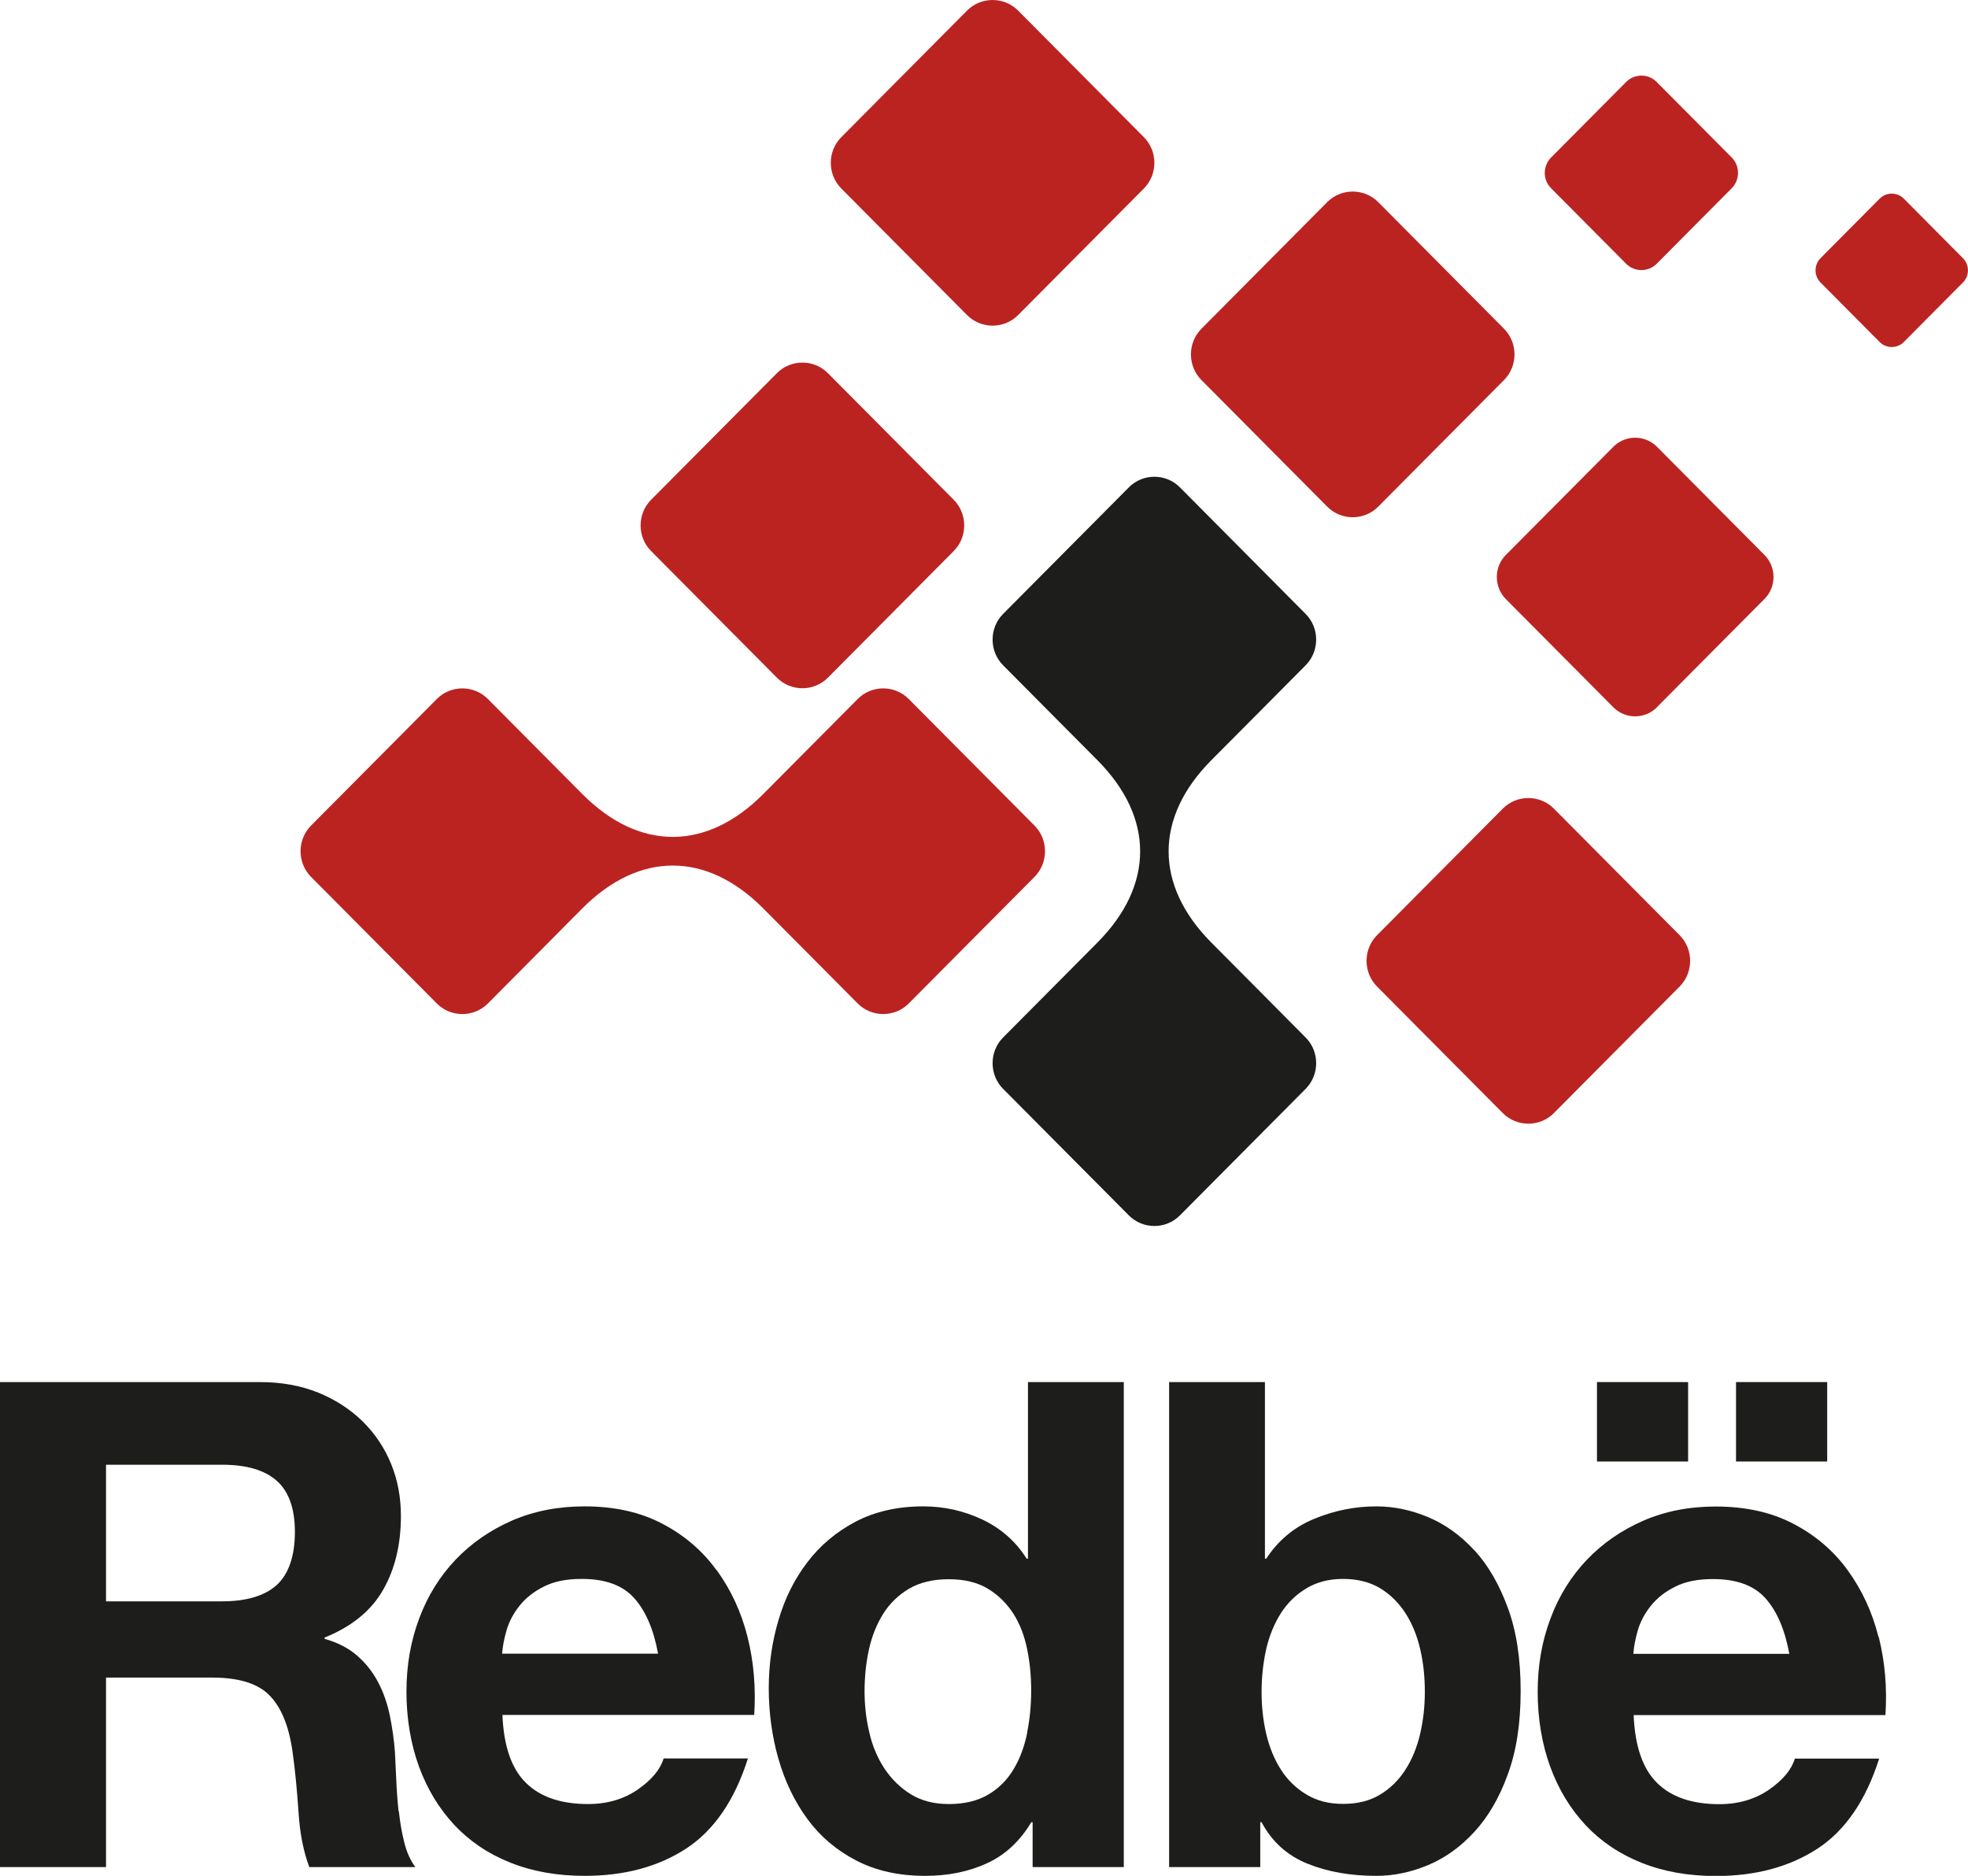
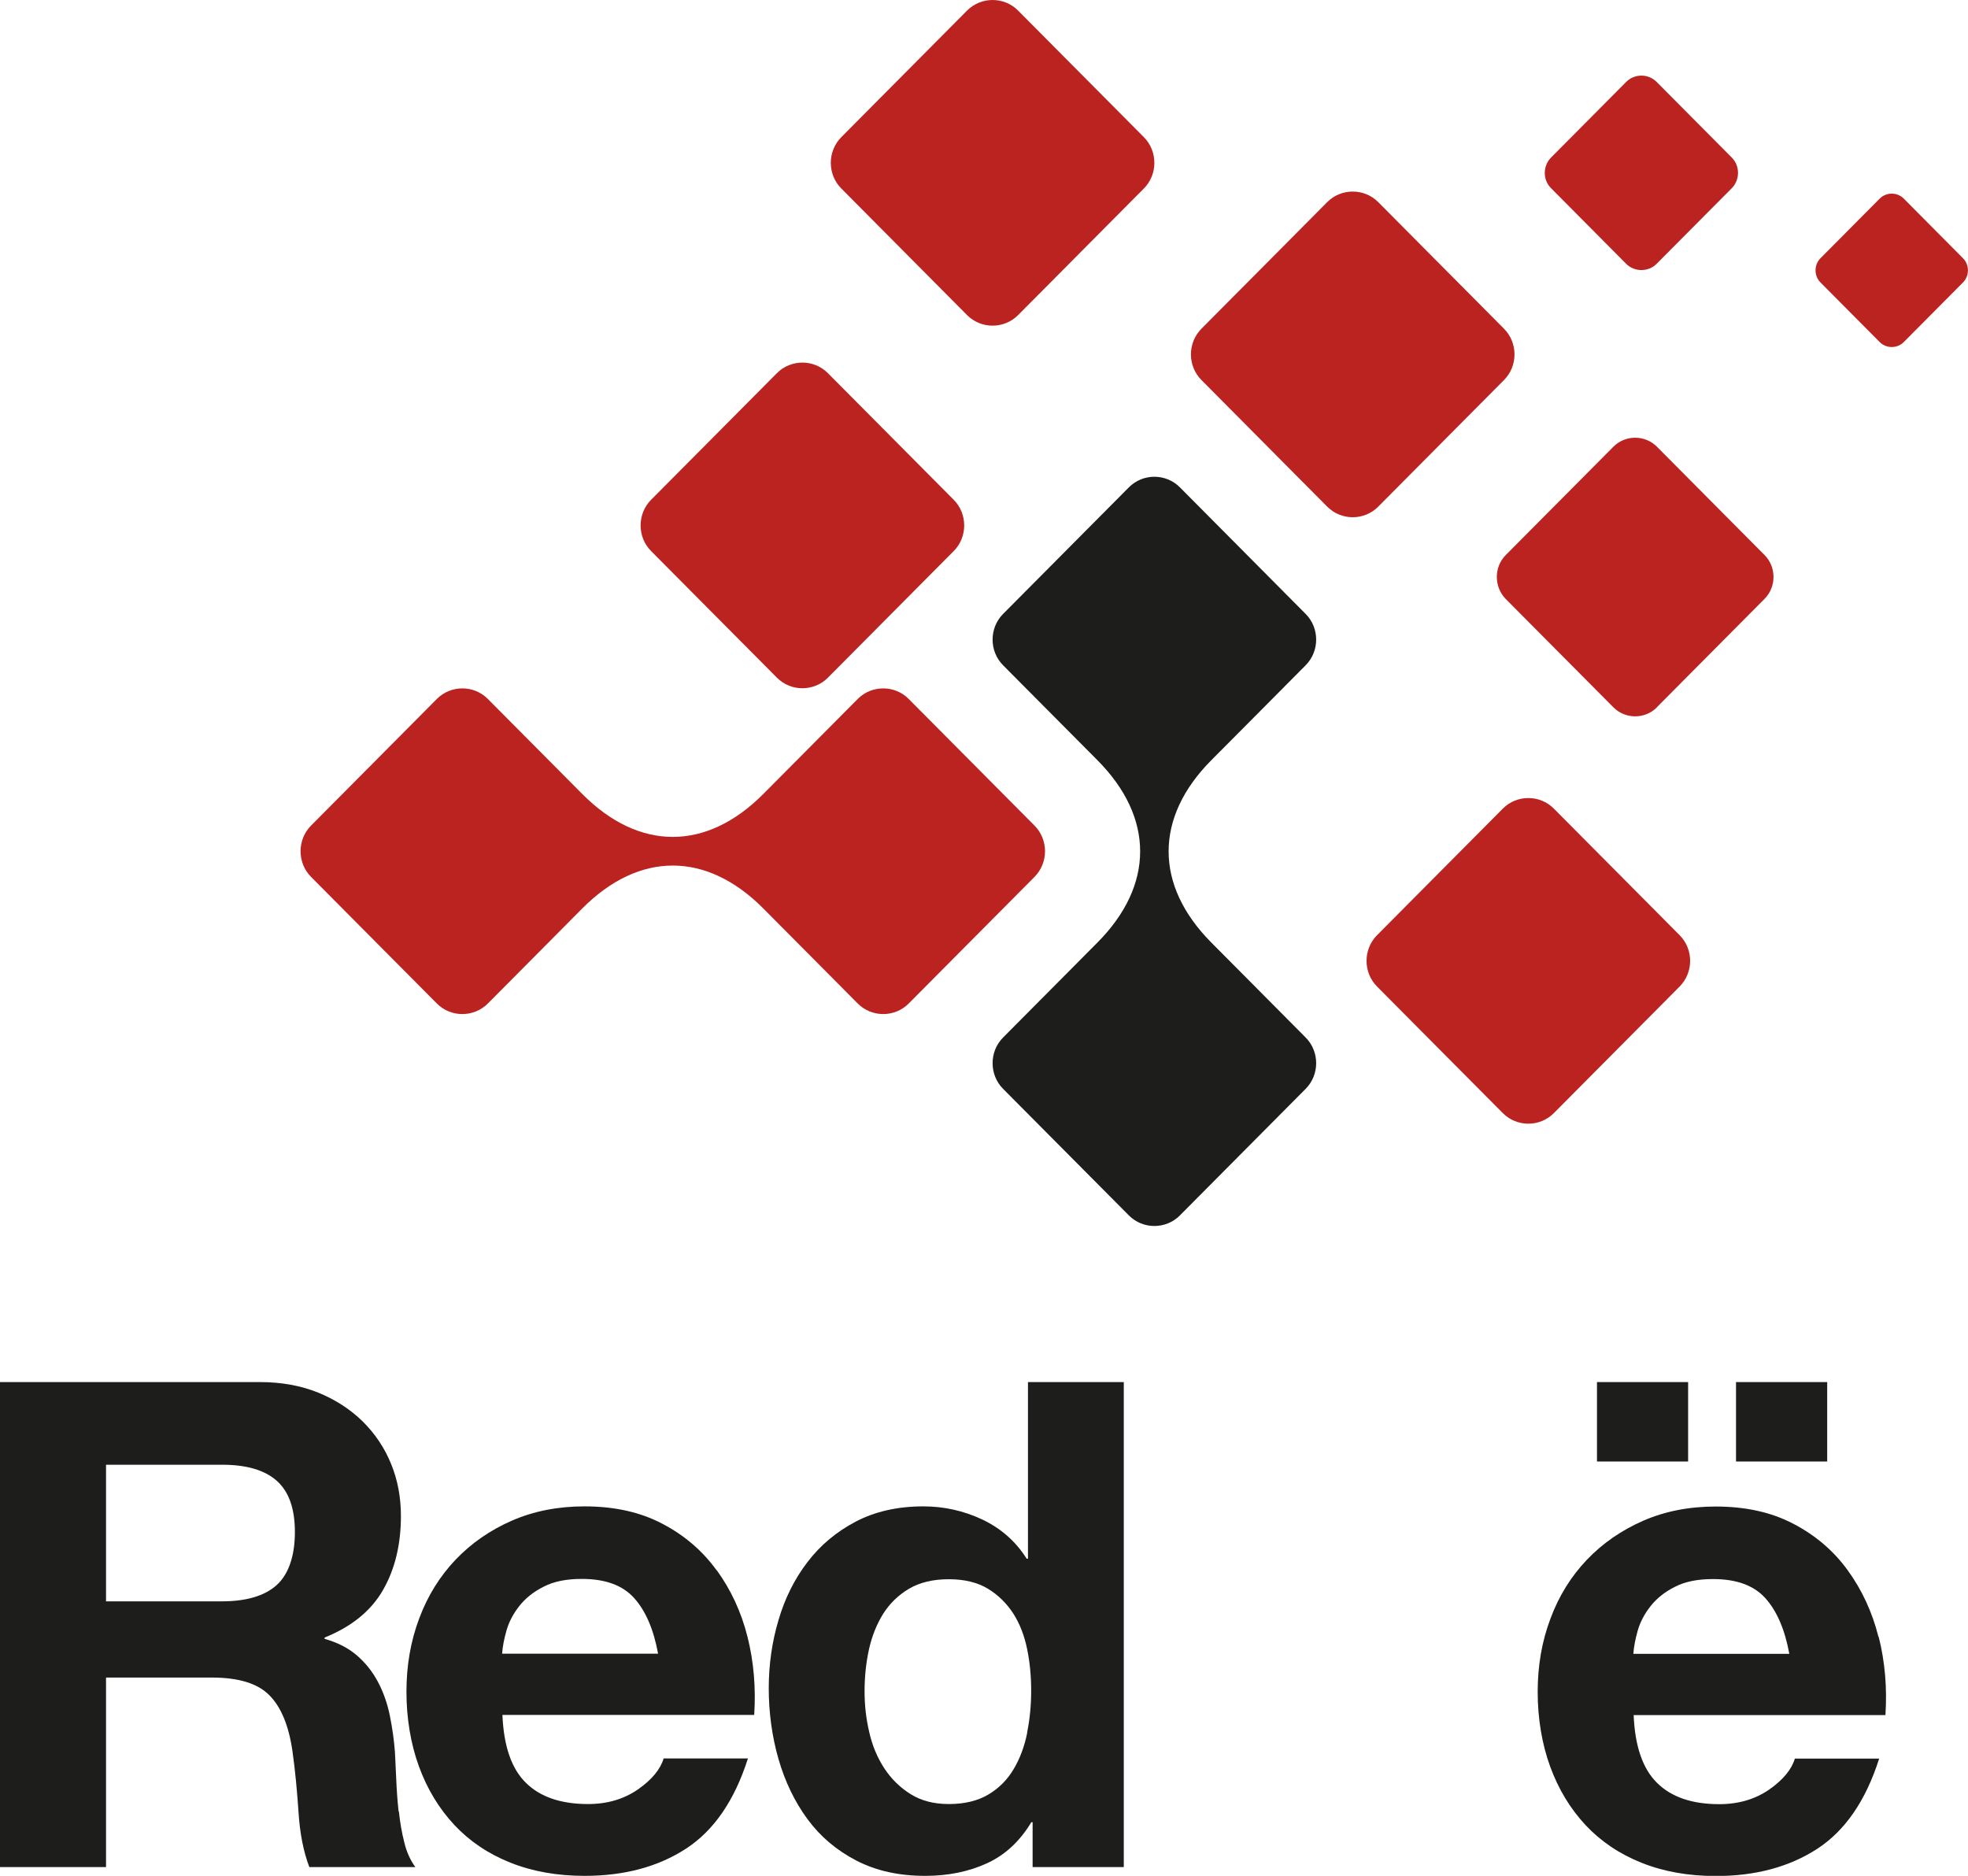
<svg xmlns="http://www.w3.org/2000/svg" width="64" height="61" viewBox="0 0 64 61" fill="none">
  <g clip-path="url(#clip0_450_1375)">
    <path fill-rule="evenodd" clip-rule="evenodd" d="M10.115 26.847L14.207 22.729C14.662 22.271 15.41 22.271 15.865 22.729C16.547 23.415 17.229 24.102 17.911 24.788L18.933 25.817C20.785 27.681 22.973 27.681 24.825 25.817L25.848 24.788L27.894 22.729C28.348 22.271 29.097 22.271 29.551 22.729L33.643 26.847C34.098 27.304 34.098 28.057 33.643 28.515L29.551 32.633C29.097 33.09 28.348 33.09 27.894 32.633L25.848 30.574L24.825 29.544C22.973 27.681 20.785 27.681 18.933 29.544L17.911 30.574C17.229 31.26 16.547 31.947 15.865 32.633C15.41 33.09 14.662 33.09 14.207 32.633L10.115 28.515C9.661 28.057 9.661 27.304 10.115 26.847Z" fill="#BB2321" />
    <path fill-rule="evenodd" clip-rule="evenodd" d="M43.162 16.476L39.071 12.358C38.616 11.901 38.616 11.148 39.071 10.69L43.162 6.572C43.617 6.115 44.365 6.115 44.82 6.572L48.911 10.69C49.366 11.148 49.366 11.901 48.911 12.358L44.82 16.476C44.365 16.934 43.617 16.934 43.162 16.476Z" fill="#BB2321" />
    <path fill-rule="evenodd" clip-rule="evenodd" d="M26.923 12.134L31.015 16.252C31.47 16.71 31.47 17.463 31.015 17.92L26.923 22.038C26.469 22.495 25.72 22.495 25.266 22.038L21.174 17.92C20.719 17.463 20.719 16.71 21.174 16.252L25.266 12.134C25.72 11.677 26.469 11.677 26.923 12.134Z" fill="#BB2321" />
    <path fill-rule="evenodd" clip-rule="evenodd" d="M50.531 36.198L54.623 32.08C55.077 31.622 55.077 30.869 54.623 30.412L50.531 26.294C50.076 25.837 49.328 25.837 48.873 26.294L44.781 30.412C44.327 30.869 44.327 31.622 44.781 32.08L48.873 36.198C49.328 36.655 50.076 36.655 50.531 36.198Z" fill="#BB2321" />
    <path fill-rule="evenodd" clip-rule="evenodd" d="M33.108 0.343L37.2 4.461C37.654 4.919 37.654 5.672 37.2 6.129L33.108 10.247C32.653 10.704 31.905 10.704 31.45 10.247L27.359 6.129C26.904 5.672 26.904 4.919 27.359 4.461L31.45 0.343C31.905 -0.114 32.653 -0.114 33.108 0.343Z" fill="#BB2321" />
    <path fill-rule="evenodd" clip-rule="evenodd" d="M36.712 39.524L32.62 35.407C32.166 34.949 32.166 34.196 32.62 33.739C33.302 33.052 33.984 32.366 34.666 31.68C35.007 31.336 35.348 30.993 35.689 30.65C37.541 28.787 37.541 26.585 35.689 24.721L34.666 23.692L32.62 21.633C32.166 21.175 32.166 20.422 32.62 19.965L36.712 15.847C37.167 15.389 37.915 15.389 38.37 15.847L42.461 19.965C42.916 20.422 42.916 21.175 42.461 21.633L40.416 23.692L39.392 24.721C37.541 26.585 37.541 28.787 39.392 30.65C39.733 30.993 40.075 31.336 40.416 31.68C41.097 32.366 41.779 33.052 42.461 33.739C42.916 34.196 42.916 34.949 42.461 35.407L38.37 39.524C37.915 39.982 37.167 39.982 36.712 39.524Z" fill="#1D1D1B" />
    <path fill-rule="evenodd" clip-rule="evenodd" d="M53.874 8.579L56.318 6.12C56.588 5.848 56.588 5.395 56.318 5.123L53.874 2.664C53.599 2.388 53.154 2.393 52.884 2.664L50.441 5.123C50.171 5.395 50.166 5.848 50.441 6.12L52.884 8.579C53.154 8.85 53.604 8.85 53.874 8.579Z" fill="#BB2321" />
    <path fill-rule="evenodd" clip-rule="evenodd" d="M61.911 6.458L63.838 8.398C64.051 8.612 64.051 8.97 63.838 9.184L61.911 11.124C61.698 11.338 61.342 11.338 61.129 11.124L59.202 9.184C58.989 8.97 58.989 8.612 59.202 8.398L61.129 6.458C61.342 6.243 61.698 6.243 61.911 6.458Z" fill="#BB2321" />
    <path fill-rule="evenodd" clip-rule="evenodd" d="M53.884 22.996L57.384 19.474C57.772 19.083 57.772 18.44 57.384 18.049L53.884 14.527C53.495 14.136 52.856 14.136 52.468 14.527L48.968 18.049C48.58 18.44 48.58 19.083 48.968 19.479L52.468 23.001C52.856 23.392 53.495 23.392 53.884 23.001V22.996Z" fill="#BB2321" />
-     <path d="M59.421 44.943H56.456V47.526H59.421V44.943Z" fill="#1D1D1B" />
+     <path d="M59.421 44.943H56.456V47.526H59.421V44.943" fill="#1D1D1B" />
    <path d="M54.898 44.943H51.934V47.526H54.898V44.943Z" fill="#1D1D1B" />
    <path d="M12.962 58.903C12.924 58.55 12.9 58.202 12.886 57.864C12.872 57.526 12.858 57.23 12.844 56.982C12.815 56.587 12.758 56.186 12.678 55.791C12.597 55.395 12.469 55.028 12.294 54.699C12.119 54.366 11.892 54.08 11.612 53.837C11.333 53.594 10.982 53.413 10.556 53.293V53.251C11.432 52.898 12.067 52.383 12.455 51.706C12.844 51.029 13.038 50.224 13.038 49.3C13.038 48.694 12.934 48.132 12.72 47.608C12.507 47.083 12.2 46.626 11.797 46.225C11.394 45.83 10.911 45.515 10.348 45.286C9.784 45.058 9.15 44.943 8.449 44.943H0V60.714H3.448V54.552H6.895C7.757 54.552 8.382 54.742 8.761 55.128C9.14 55.51 9.391 56.115 9.51 56.939C9.6 57.573 9.661 58.236 9.708 58.927C9.751 59.618 9.869 60.214 10.059 60.714H13.507C13.346 60.495 13.222 60.223 13.147 59.909C13.066 59.594 13.009 59.256 12.971 58.903H12.962ZM8.998 51.544C8.605 51.897 8.008 52.073 7.222 52.073H3.448V47.631H7.222C8.013 47.631 8.605 47.803 8.998 48.151C9.391 48.499 9.59 49.052 9.59 49.819C9.59 50.586 9.391 51.187 8.998 51.544Z" fill="#1D1D1B" />
    <path d="M23.3 51.058C22.841 50.424 22.249 49.919 21.534 49.547C20.819 49.171 19.976 48.985 19.01 48.985C18.148 48.985 17.362 49.138 16.651 49.447C15.941 49.757 15.33 50.181 14.819 50.715C14.307 51.254 13.909 51.888 13.634 52.626C13.355 53.365 13.218 54.156 13.218 55.014C13.218 55.872 13.355 56.706 13.625 57.445C13.895 58.183 14.279 58.812 14.776 59.346C15.273 59.875 15.879 60.285 16.599 60.571C17.314 60.857 18.119 61 19.014 61C20.303 61 21.401 60.705 22.306 60.118C23.215 59.527 23.888 58.55 24.323 57.182H21.581C21.477 57.535 21.202 57.869 20.748 58.188C20.293 58.503 19.753 58.665 19.123 58.665C18.247 58.665 17.57 58.436 17.106 57.978C16.637 57.521 16.381 56.787 16.339 55.767H24.527C24.584 54.885 24.513 54.037 24.309 53.227C24.105 52.416 23.769 51.697 23.31 51.063L23.3 51.058ZM16.329 53.775C16.343 53.556 16.391 53.303 16.471 53.022C16.552 52.741 16.689 52.478 16.888 52.226C17.087 51.973 17.347 51.764 17.679 51.597C18.01 51.425 18.422 51.344 18.92 51.344C19.682 51.344 20.246 51.549 20.62 51.964C20.994 52.378 21.255 52.979 21.401 53.775H16.329Z" fill="#1D1D1B" />
    <path d="M33.43 50.686H33.387C33.037 50.129 32.558 49.705 31.948 49.414C31.341 49.128 30.702 48.985 30.025 48.985C29.191 48.985 28.457 49.152 27.827 49.481C27.197 49.814 26.677 50.248 26.26 50.796C25.843 51.339 25.526 51.968 25.317 52.683C25.104 53.398 25 54.137 25 54.904C25 55.672 25.104 56.468 25.317 57.202C25.53 57.94 25.843 58.588 26.26 59.156C26.677 59.723 27.207 60.171 27.851 60.504C28.495 60.838 29.239 61 30.091 61C30.839 61 31.507 60.862 32.099 60.59C32.691 60.319 33.169 59.87 33.539 59.256H33.581V60.714H36.546V44.943H33.43V50.686ZM33.406 56.344C33.316 56.787 33.174 57.178 32.966 57.526C32.762 57.873 32.487 58.15 32.142 58.355C31.796 58.56 31.37 58.665 30.858 58.665C30.375 58.665 29.963 58.56 29.617 58.345C29.272 58.131 28.988 57.85 28.76 57.507C28.533 57.159 28.367 56.768 28.268 56.325C28.163 55.881 28.116 55.443 28.116 55C28.116 54.528 28.163 54.075 28.258 53.641C28.353 53.208 28.509 52.822 28.718 52.483C28.931 52.145 29.21 51.873 29.561 51.663C29.911 51.459 30.342 51.354 30.854 51.354C31.365 51.354 31.791 51.459 32.127 51.663C32.464 51.868 32.738 52.14 32.952 52.469C33.165 52.803 33.311 53.184 33.401 53.617C33.491 54.051 33.534 54.504 33.534 54.976C33.534 55.448 33.491 55.905 33.401 56.344H33.406Z" fill="#1D1D1B" />
-     <path d="M47.951 50.419C47.505 49.933 47.003 49.571 46.449 49.338C45.895 49.104 45.332 48.985 44.759 48.985C44.058 48.985 43.38 49.123 42.727 49.395C42.073 49.666 41.562 50.1 41.178 50.686H41.136V44.943H38.02V60.714H40.984V59.256H41.027C41.363 59.889 41.86 60.337 42.519 60.604C43.177 60.871 43.925 61 44.759 61C45.332 61 45.891 60.881 46.449 60.647C47.003 60.414 47.505 60.052 47.951 59.565C48.396 59.079 48.76 58.46 49.035 57.697C49.315 56.939 49.452 56.039 49.452 54.99C49.452 53.942 49.315 53.041 49.035 52.283C48.756 51.525 48.396 50.901 47.951 50.415V50.419ZM46.184 56.382C46.08 56.825 45.919 57.216 45.701 57.554C45.483 57.893 45.209 58.16 44.877 58.36C44.545 58.56 44.148 58.66 43.679 58.66C43.21 58.66 42.831 58.56 42.495 58.36C42.159 58.16 41.879 57.893 41.661 57.554C41.444 57.216 41.282 56.825 41.178 56.382C41.074 55.938 41.027 55.486 41.027 55.014C41.027 54.542 41.079 54.066 41.178 53.622C41.282 53.179 41.444 52.788 41.661 52.45C41.879 52.111 42.159 51.844 42.495 51.644C42.831 51.444 43.224 51.344 43.679 51.344C44.133 51.344 44.545 51.444 44.877 51.644C45.209 51.844 45.478 52.111 45.701 52.45C45.919 52.788 46.08 53.179 46.184 53.622C46.288 54.066 46.336 54.528 46.336 55.014C46.336 55.5 46.284 55.943 46.184 56.382Z" fill="#1D1D1B" />
    <path d="M61.088 53.227C60.884 52.416 60.548 51.697 60.088 51.063C59.629 50.429 59.037 49.924 58.322 49.552C57.607 49.176 56.764 48.99 55.798 48.99C54.936 48.99 54.15 49.142 53.439 49.452C52.729 49.762 52.118 50.186 51.607 50.72C51.095 51.258 50.697 51.892 50.423 52.631C50.143 53.37 50.006 54.161 50.006 55.019C50.006 55.877 50.143 56.711 50.413 57.449C50.683 58.188 51.067 58.817 51.564 59.351C52.061 59.88 52.667 60.29 53.387 60.576C54.102 60.862 54.907 61.005 55.803 61.005C57.091 61.005 58.189 60.709 59.094 60.123C60.003 59.532 60.676 58.555 61.111 57.187H58.369C58.265 57.54 57.99 57.874 57.536 58.193C57.081 58.507 56.541 58.669 55.911 58.669C55.035 58.669 54.358 58.441 53.894 57.983C53.425 57.526 53.169 56.792 53.127 55.772H61.315C61.372 54.89 61.301 54.042 61.097 53.231L61.088 53.227ZM53.117 53.78C53.132 53.56 53.179 53.308 53.259 53.026C53.34 52.745 53.477 52.483 53.676 52.231C53.875 51.978 54.136 51.768 54.467 51.602C54.798 51.43 55.211 51.349 55.708 51.349C56.47 51.349 57.034 51.554 57.408 51.968C57.782 52.383 58.043 52.984 58.189 53.78H53.117Z" fill="#1D1D1B" />
  </g>
  <defs>
    <clipPath id="clip0_450_1375">
      <rect width="64" height="61" fill="white" />
    </clipPath>
  </defs>
</svg>